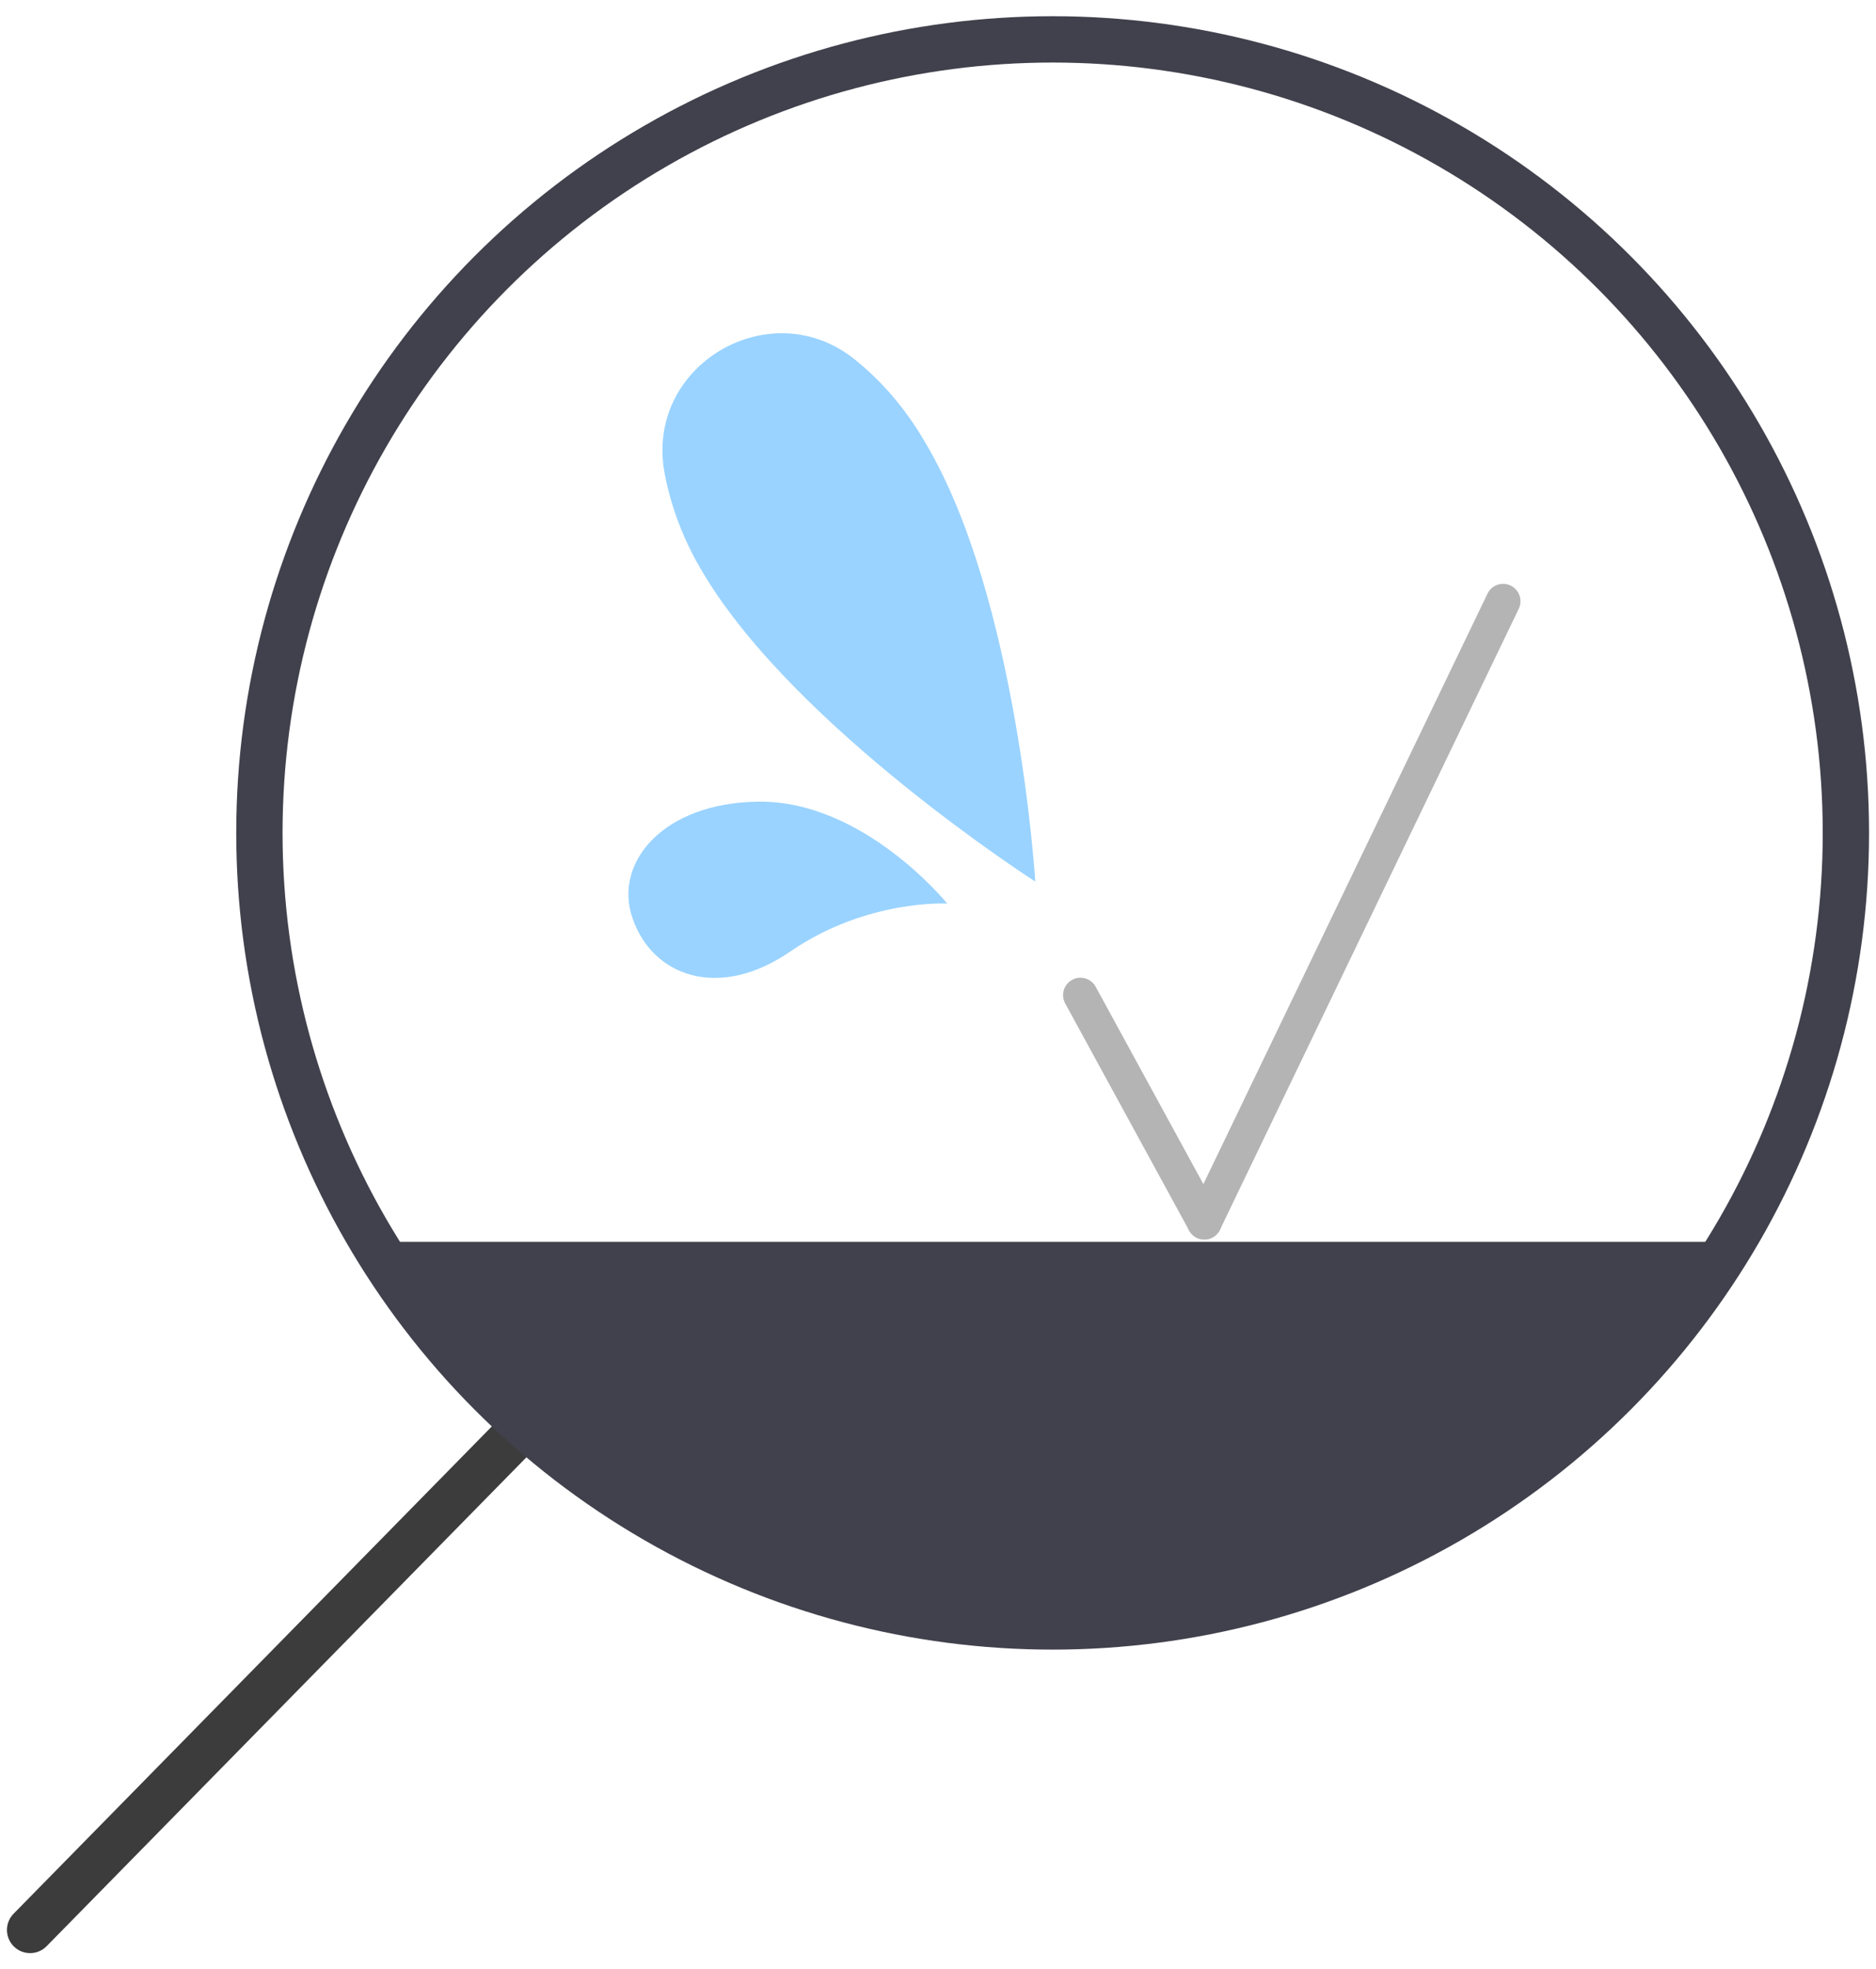
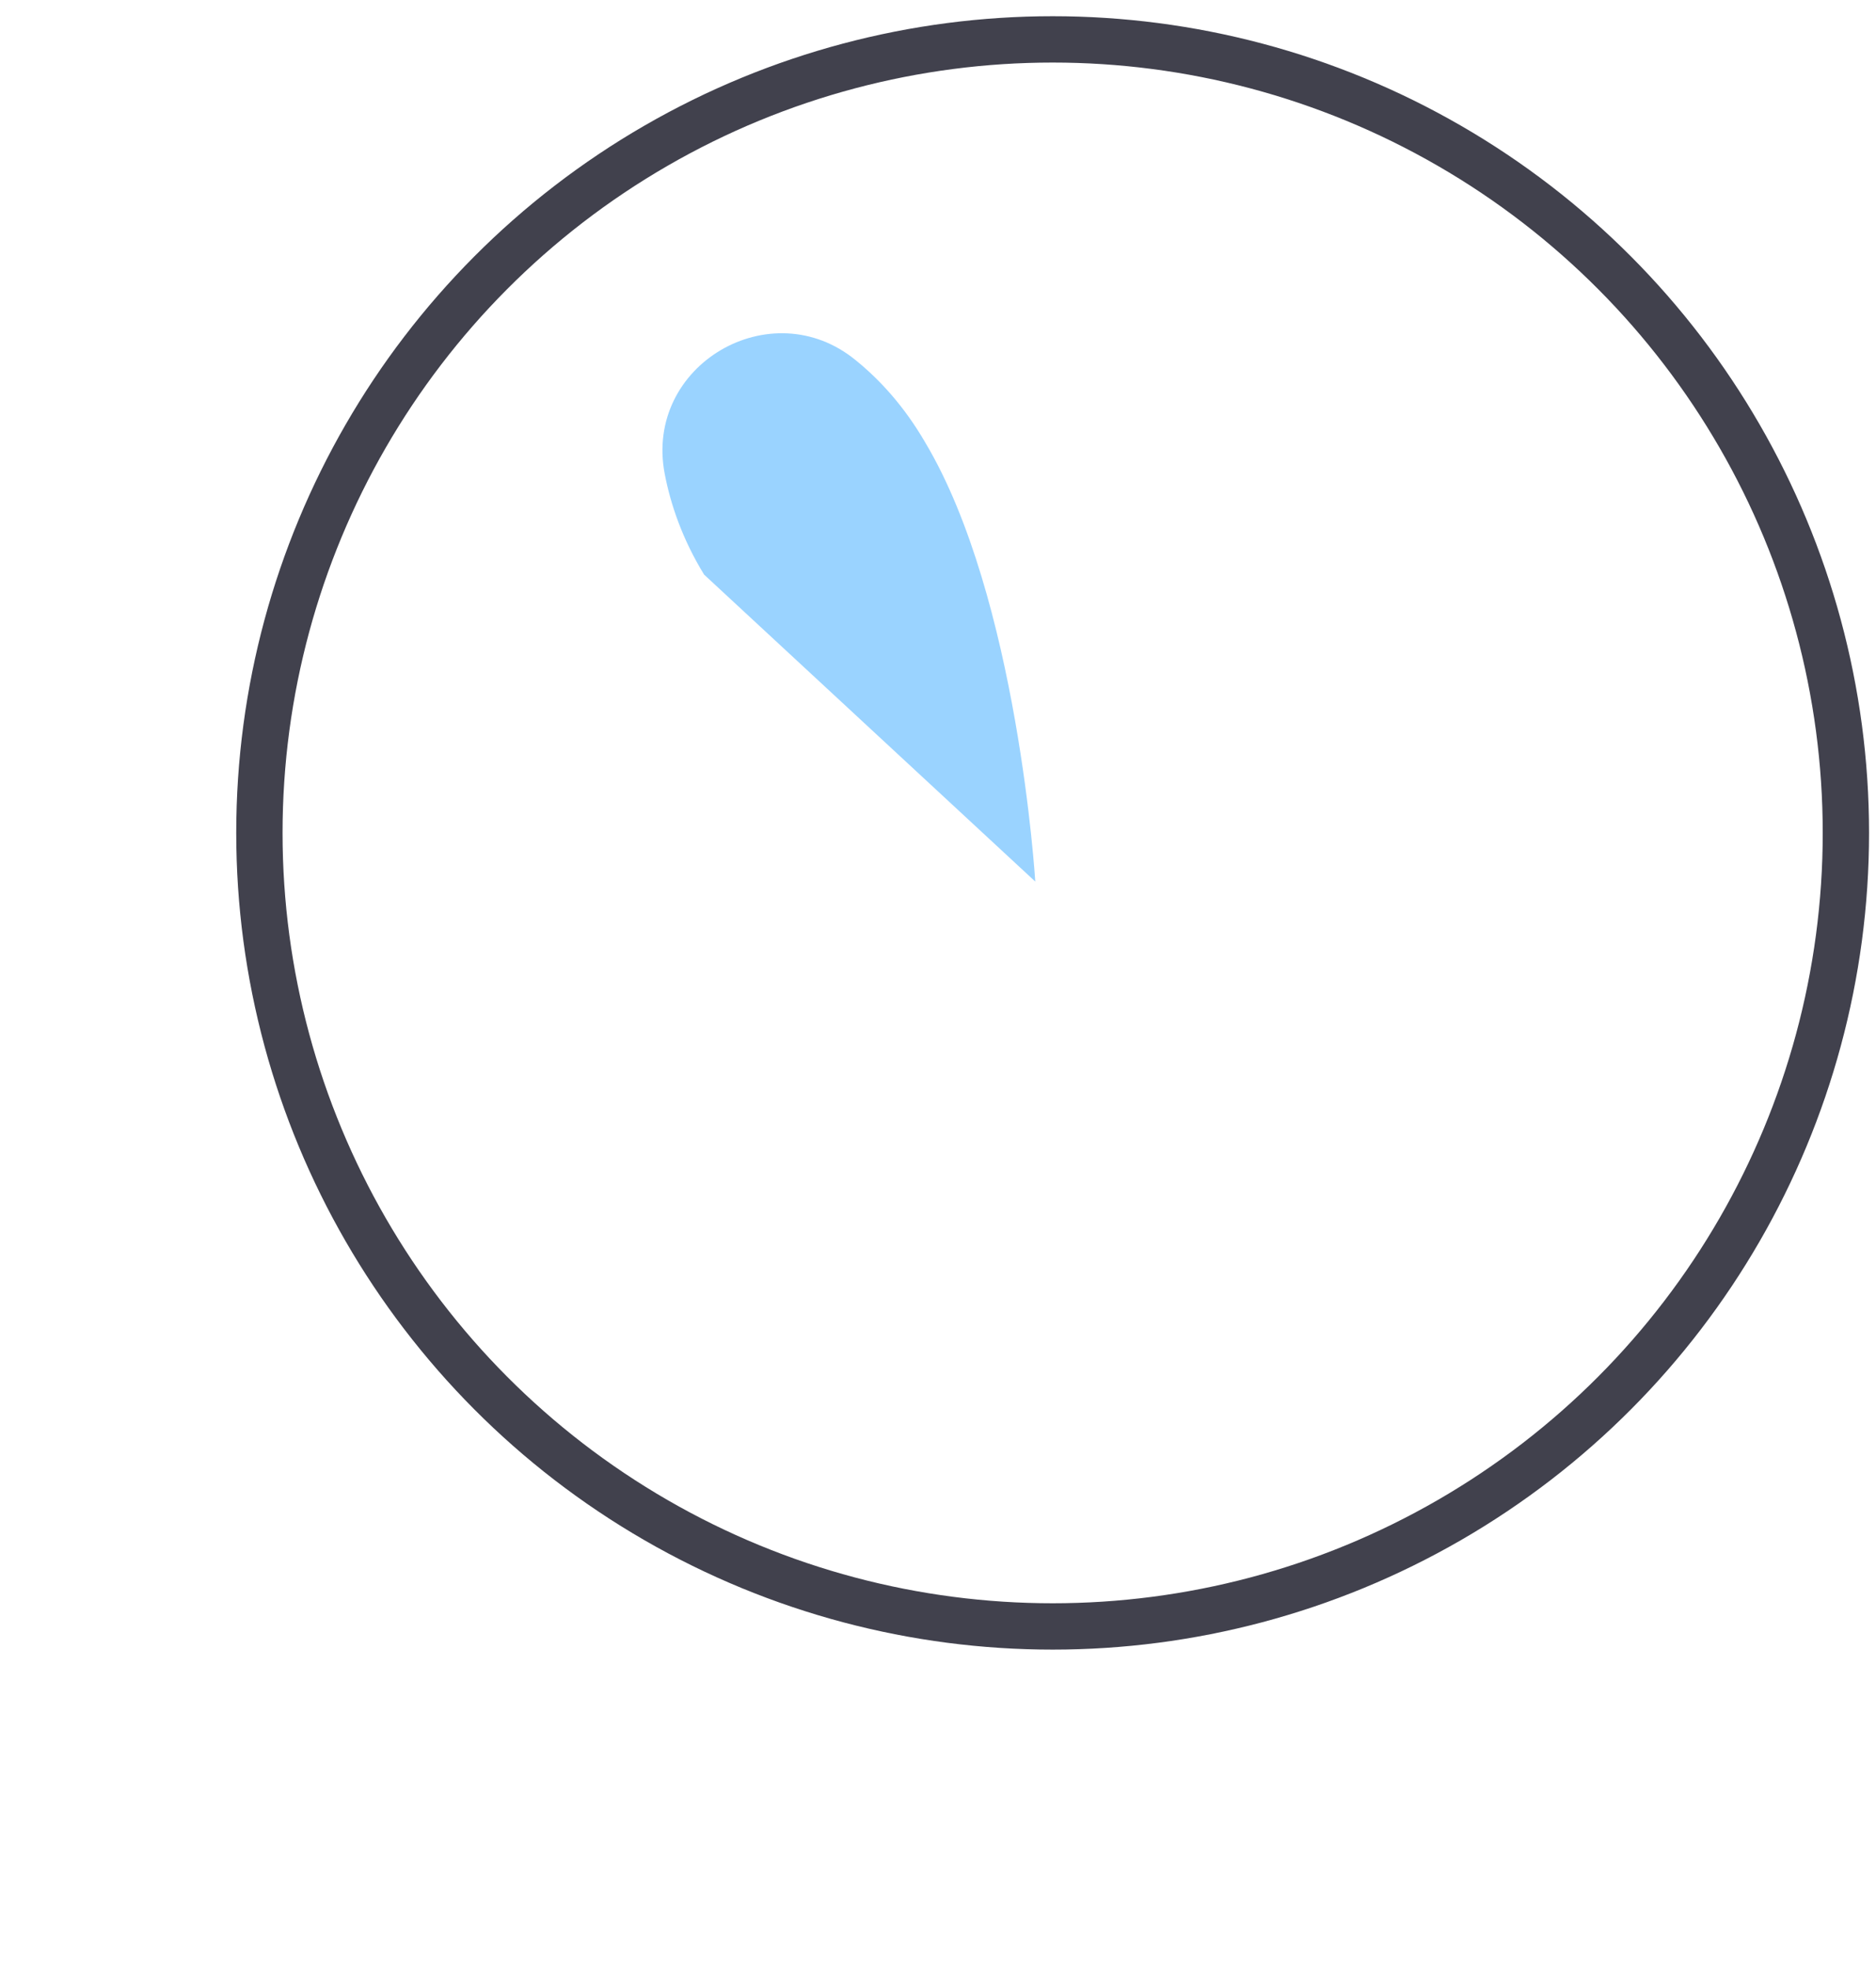
<svg xmlns="http://www.w3.org/2000/svg" xmlns:xlink="http://www.w3.org/1999/xlink" version="1.1" id="レイヤー_1" x="0px" y="0px" viewBox="0 0 162 170" style="enable-background:new 0 0 162 170;" xml:space="preserve">
  <style type="text/css">
	.st0{fill:none;stroke:#3C3C3C;stroke-width:4;stroke-linecap:round;stroke-miterlimit:10;}
	.st1{fill:#9AD3FF;}
	.st2{clip-path:url(#SVGID_1_);fill:#41414D;}
	.st3{fill:none;stroke:#B4B4B4;stroke-width:3;stroke-linecap:round;stroke-miterlimit:10;}
</style>
  <g>
-     <line class="st0" x1="51" y1="117.3" x2="2.6" y2="166.6" />
    <g>
-       <path class="st1" d="M89.4,76.1c0,0-1.5-24.5-9.5-37.9c-1.8-3.1-3.9-5.4-6-7.1c-7.3-6-18.3,0.4-16.5,9.8c0.5,2.6,1.5,5.6,3.4,8.7    C68.8,62.9,89.4,76.1,89.4,76.1z" />
+       <path class="st1" d="M89.4,76.1c0,0-1.5-24.5-9.5-37.9c-1.8-3.1-3.9-5.4-6-7.1c-7.3-6-18.3,0.4-16.5,9.8c0.5,2.6,1.5,5.6,3.4,8.7    z" />
      <g>
        <defs>
          <circle id="SVGID_3_" cx="90.9" cy="71.9" r="68.5" />
        </defs>
        <clipPath id="SVGID_1_">
          <use xlink:href="#SVGID_3_" style="overflow:visible;" />
        </clipPath>
-         <rect x="29.2" y="107.2" class="st2" width="127.5" height="66.5" />
        <use xlink:href="#SVGID_3_" style="overflow:visible;fill:none;stroke:#41414D;stroke-width:4;stroke-miterlimit:10;" />
      </g>
-       <line class="st3" x1="93.3" y1="85.9" x2="104" y2="105.5" />
-       <line class="st3" x1="129.8" y1="51.9" x2="104" y2="105.5" />
      <g>
        <g>
-           <path class="st1" d="M81.8,78c0,0-6.9-0.4-13.5,4.1c-6.2,4.3-12,2.2-13.7-2.9c-1.6-4.7,2.6-9.9,10.9-10      C74.6,69.1,81.8,78,81.8,78z" />
-         </g>
+           </g>
      </g>
    </g>
  </g>
</svg>